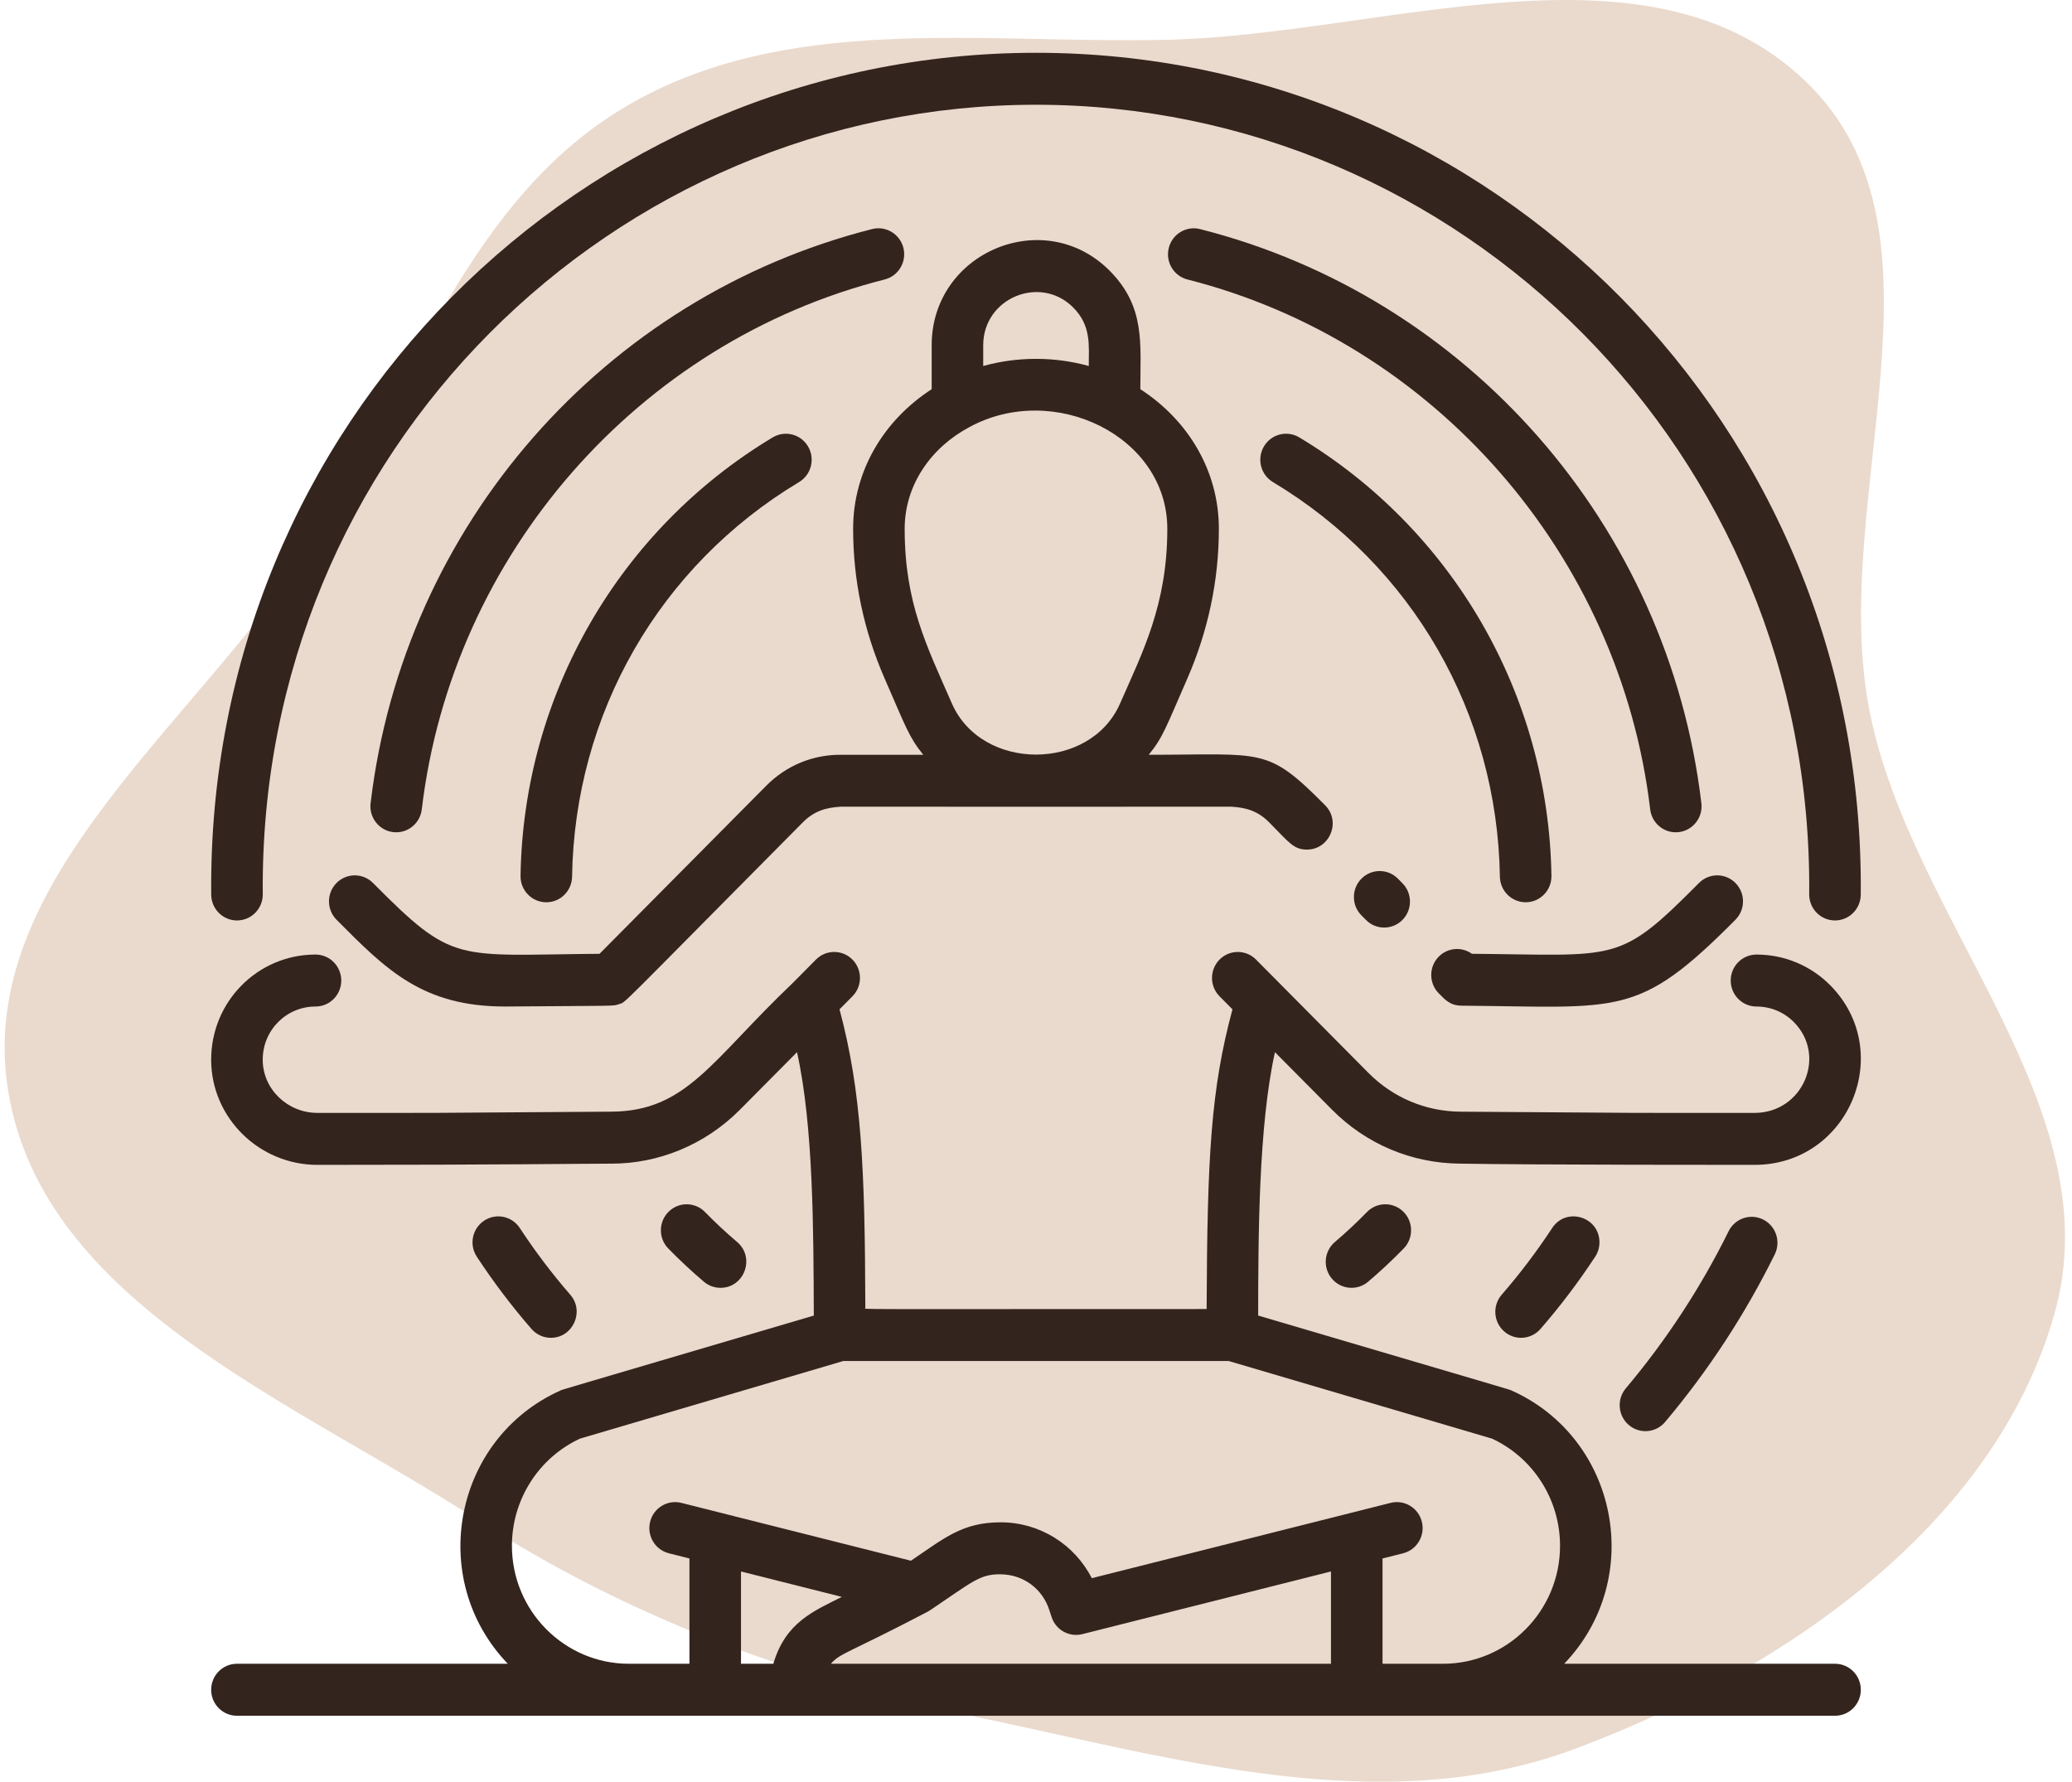
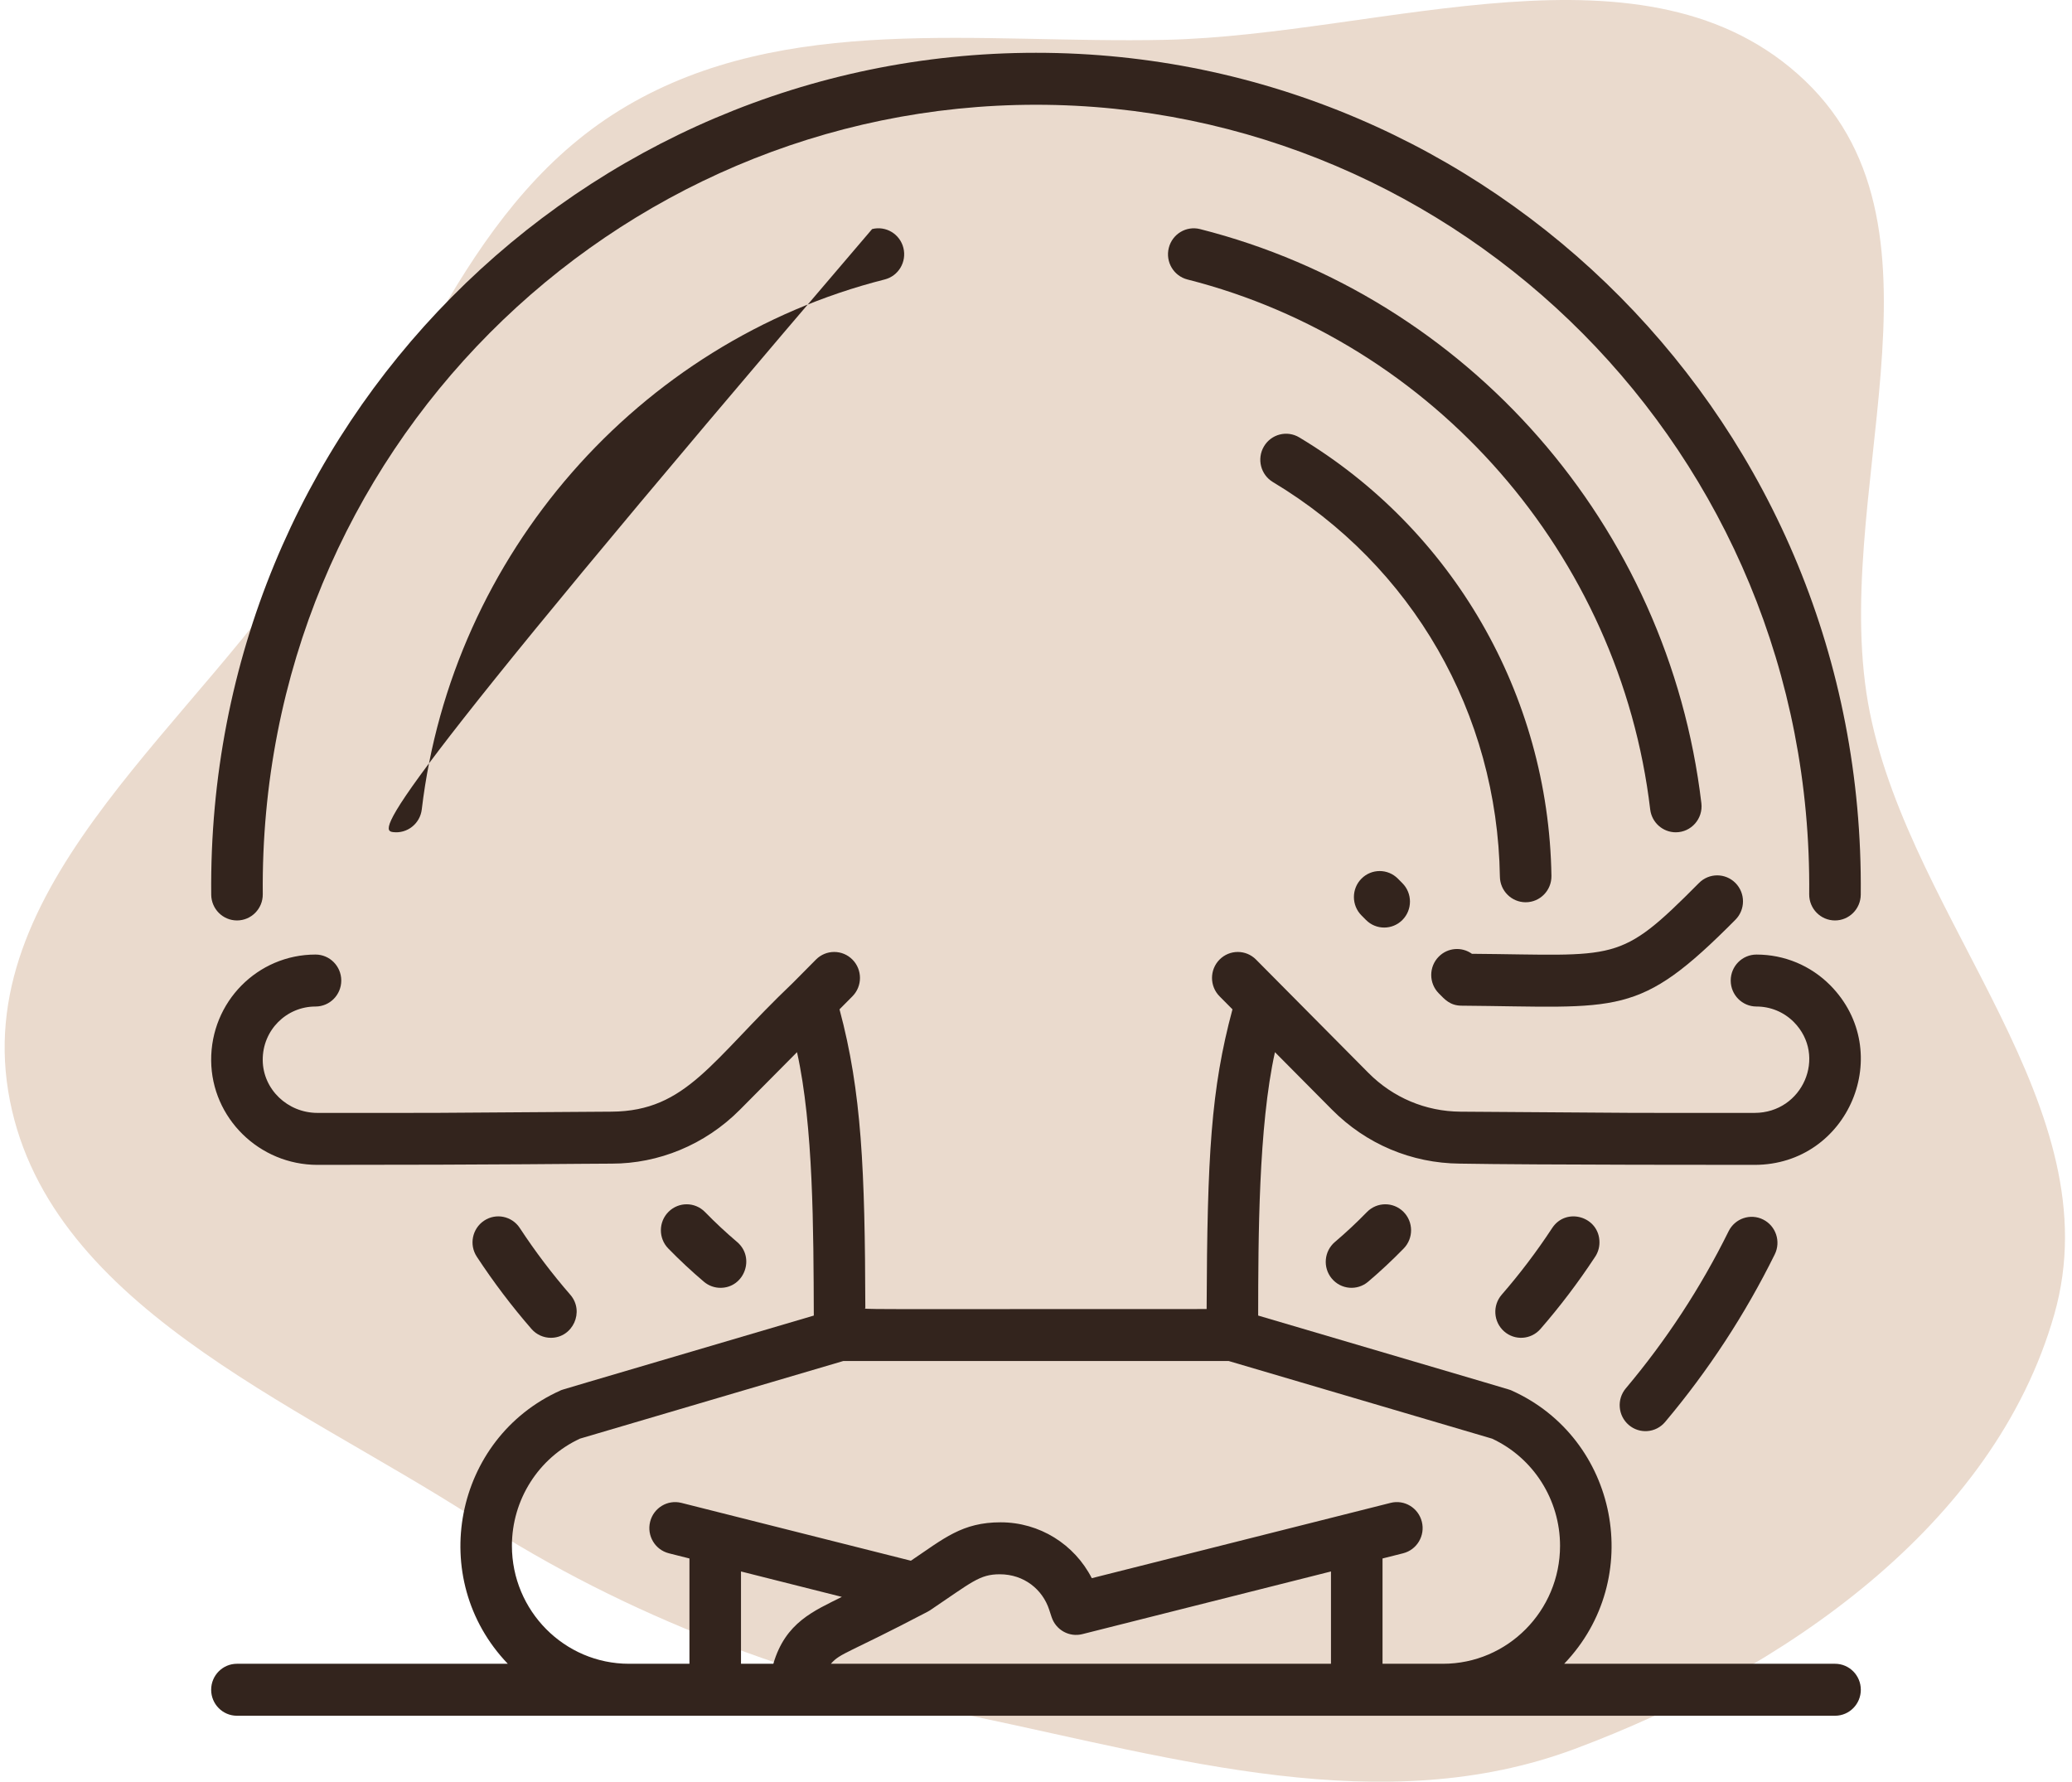
<svg xmlns="http://www.w3.org/2000/svg" width="157" height="135" viewBox="0 0 157 135" fill="none">
  <path d="M88.27 3.019C104.874 2.664 124.84 -5.272 136.774 6.12C148.758 17.559 138.429 37.88 141.687 54.011C144.911 69.971 160.121 83.936 155.655 99.602C151.092 115.611 135.082 126.64 119.309 132.519C104.775 137.936 89.104 133.256 73.907 130.072C60.265 127.214 47.693 122.615 36.031 115.072C22.229 106.143 3.234 98.739 0.62 82.665C-2.001 66.544 15.235 54.668 23.951 40.788C31.275 29.124 35.536 15.048 47.489 8.03C59.554 0.945 74.231 3.32 88.27 3.019Z" fill="#EADACD" />
  <path d="M103.16 66.575C102.398 67.343 102.398 68.59 103.16 69.359L103.502 69.703C104.264 70.472 105.501 70.473 106.264 69.704C107.027 68.935 107.027 67.689 106.264 66.92L105.922 66.575C105.16 65.806 103.923 65.806 103.16 66.575Z" fill="#33241D" />
  <path d="M110.739 76.199C122.806 76.295 124.092 77.153 131.498 69.686C132.261 68.917 132.261 67.671 131.498 66.902C130.735 66.133 129.499 66.133 128.736 66.902C122.618 73.069 122.611 72.356 111.531 72.268C110.768 71.721 109.704 71.792 109.02 72.481C108.257 73.25 108.257 74.496 109.02 75.265C109.465 75.715 109.864 76.192 110.739 76.199Z" fill="#33241D" />
-   <path d="M25.5 66.902C24.737 67.671 24.737 68.917 25.5 69.686C29.288 73.504 32.025 76.263 38.288 76.263C46.837 76.194 46.447 76.248 46.911 76.079C47.488 75.867 46.296 76.961 60.831 62.309C61.696 61.438 62.6 61.181 63.758 61.12C63.822 61.128 93.178 61.128 93.245 61.12C94.399 61.174 95.31 61.444 96.168 62.309C97.643 63.795 98.007 64.374 99.026 64.374C100.75 64.374 101.642 62.257 100.407 61.013C95.992 56.563 95.798 57.188 87.042 57.188C88.122 55.862 88.33 55.156 89.982 51.378C91.516 47.857 92.356 44.022 92.356 40.067C92.356 35.691 90.043 31.845 86.405 29.489C86.405 26.005 86.794 23.259 84.091 20.522C79.119 15.521 70.595 19.109 70.595 26.158V29.489C66.957 31.844 64.643 35.692 64.643 40.067C64.643 43.956 65.442 47.762 67.019 51.381C68.614 55.028 68.864 55.846 69.958 57.188C69.229 57.188 63.266 57.189 63.656 57.188C61.545 57.192 59.561 58.022 58.07 59.525L45.428 72.268C34.464 72.356 34.406 73.094 28.263 66.902C27.499 66.133 26.263 66.133 25.5 66.902ZM74.5 26.158C74.5 22.573 78.828 20.791 81.326 23.304C82.705 24.7 82.498 26.178 82.498 27.732C79.906 27.01 77.097 27.009 74.5 27.732V26.158ZM72.125 53.297C70.208 48.914 68.549 45.683 68.549 40.068C68.549 36.724 70.573 33.887 73.463 32.356C79.84 28.891 88.45 33.026 88.45 40.068C88.45 45.836 86.559 49.444 84.872 53.299C82.618 58.467 74.379 58.466 72.125 53.297Z" fill="#33241D" />
-   <path d="M58.55 33.141C46.985 40.078 39.66 52.574 39.442 66.363C39.425 67.461 40.302 68.364 41.396 68.364C42.459 68.364 43.331 67.503 43.348 66.426C43.544 54.046 49.974 42.868 60.548 36.525C61.475 35.969 61.779 34.761 61.227 33.826C60.676 32.892 59.477 32.586 58.55 33.141Z" fill="#33241D" />
  <path d="M54.592 97.577C56.403 97.577 57.247 95.286 55.85 94.102C55.01 93.389 54.193 92.627 53.423 91.837C52.667 91.061 51.431 91.05 50.661 91.812C49.891 92.574 49.88 93.82 50.636 94.596C51.493 95.475 52.401 96.322 53.336 97.115C53.702 97.425 54.148 97.577 54.592 97.577Z" fill="#33241D" />
  <path d="M103.575 91.836C102.797 92.635 101.981 93.397 101.15 94.102C100.325 94.802 100.218 96.043 100.913 96.875C101.607 97.708 102.839 97.814 103.665 97.115C104.59 96.33 105.497 95.483 106.361 94.596C107.117 93.82 107.106 92.574 106.337 91.812C105.568 91.05 104.331 91.061 103.575 91.836Z" fill="#33241D" />
  <path d="M115.603 68.363C116.696 68.363 117.573 67.461 117.556 66.363C117.338 52.582 110.019 40.082 98.448 33.141C97.521 32.584 96.322 32.891 95.771 33.826C95.219 34.761 95.523 35.969 96.45 36.525C107.025 42.867 113.454 54.045 113.65 66.426C113.667 67.502 114.538 68.363 115.603 68.363Z" fill="#33241D" />
  <path d="M117.612 93.046C116.449 94.818 115.162 96.517 113.788 98.097C113.077 98.915 113.157 100.159 113.969 100.876C114.777 101.591 116.012 101.513 116.725 100.693C118.198 99 119.578 97.18 120.827 95.284C121.059 94.96 121.195 94.561 121.195 94.132C121.195 92.183 118.675 91.426 117.612 93.046Z" fill="#33241D" />
-   <path d="M68.453 18.785C68.19 17.731 67.129 17.091 66.082 17.356C45.823 22.488 30.581 39.769 28.081 60.86C27.953 61.94 28.717 62.919 29.788 63.048C30.853 63.179 31.831 62.411 31.959 61.327C34.245 42.046 48.341 25.91 67.034 21.175C68.081 20.91 68.715 19.84 68.453 18.785Z" fill="#33241D" />
+   <path d="M68.453 18.785C68.19 17.731 67.129 17.091 66.082 17.356C27.953 61.94 28.717 62.919 29.788 63.048C30.853 63.179 31.831 62.411 31.959 61.327C34.245 42.046 48.341 25.91 67.034 21.175C68.081 20.91 68.715 19.84 68.453 18.785Z" fill="#33241D" />
  <path d="M89.978 21.177C108.663 25.917 122.753 42.052 125.039 61.327C125.157 62.327 126 63.062 126.976 63.062C128.153 63.062 129.056 62.027 128.917 60.86C126.419 39.796 111.2 22.499 90.931 17.358C89.885 17.093 88.824 17.732 88.561 18.787C88.297 19.842 88.932 20.912 89.978 21.177Z" fill="#33241D" />
  <path d="M41.742 101.364C43.408 101.364 44.317 99.37 43.21 98.098C41.836 96.518 40.549 94.818 39.386 93.046C38.791 92.139 37.58 91.89 36.68 92.49C35.78 93.09 35.533 94.311 36.128 95.218C37.388 97.138 38.783 98.981 40.273 100.694C40.66 101.137 41.2 101.364 41.742 101.364Z" fill="#33241D" />
  <path d="M130.981 93.289C128.878 97.547 126.257 101.552 123.191 105.194C122.493 106.023 122.594 107.266 123.416 107.969C124.235 108.67 125.468 108.575 126.169 107.742C129.439 103.858 132.234 99.585 134.477 95.043C134.958 94.07 134.565 92.888 133.599 92.403C132.634 91.92 131.461 92.316 130.981 93.289Z" fill="#33241D" />
  <path d="M17.958 69.741C19.046 69.741 19.922 68.846 19.911 67.753C19.59 34.132 46.539 7.937 78.499 7.937C110.531 7.937 137.408 34.204 137.087 67.753C137.077 68.846 137.952 69.741 139.041 69.741C140.11 69.741 140.983 68.873 140.993 67.792C141.35 32.116 112.906 4 78.499 4C44.143 4 15.648 32.068 16.005 67.792C16.016 68.873 16.888 69.741 17.958 69.741Z" fill="#33241D" />
  <path d="M139.045 126.062H118.522C124.695 119.622 122.617 108.978 114.528 105.354C114.354 105.276 115.548 105.636 95.334 99.678C95.344 93.827 95.352 85.371 96.606 79.722L100.927 84.076C103.514 86.685 106.954 88.136 110.613 88.166C116.009 88.267 132.918 88.261 132.943 88.261C140.088 88.261 143.664 79.698 138.684 74.654C137.188 73.152 135.202 72.326 133.093 72.326C132.014 72.326 131.14 73.207 131.14 74.294C131.14 75.382 132.014 76.263 133.093 76.263C134.162 76.263 135.169 76.683 135.922 77.438C138.462 80.01 136.601 84.323 132.943 84.323C121.053 84.323 126.952 84.342 110.657 84.23C108.025 84.211 105.55 83.168 103.689 81.292C100.308 77.883 98.558 76.12 95.171 72.705C94.409 71.937 93.172 71.937 92.409 72.705C91.646 73.474 91.646 74.721 92.409 75.49L93.387 76.476C91.758 82.536 91.475 87.529 91.429 99.184C63.568 99.184 65.569 99.228 65.568 99.095C65.539 88.657 65.295 82.737 63.612 76.476L64.59 75.49C65.353 74.721 65.353 73.474 64.59 72.705C63.828 71.937 62.591 71.937 61.828 72.705L60.081 74.467C53.911 80.337 52.048 84.19 46.342 84.229C30.021 84.342 35.156 84.323 24.056 84.323C21.786 84.323 19.924 82.53 19.907 80.326C19.889 78.056 21.7 76.263 23.906 76.263C24.985 76.263 25.859 75.381 25.859 74.294C25.859 73.207 24.985 72.325 23.906 72.325C19.523 72.325 15.965 75.906 16.001 80.358C16.035 84.715 19.649 88.261 24.056 88.261C38.172 88.261 44.463 88.167 46.366 88.167C49.864 88.167 53.403 86.767 56.072 84.076L60.392 79.722C61.633 85.311 61.639 93.152 61.664 99.679C41.361 105.663 42.653 105.273 42.471 105.354C34.396 108.972 32.296 119.614 38.477 126.062H17.953C16.875 126.062 16 126.944 16 128.031C16 129.118 16.875 130 17.953 130H139.045C140.124 130 140.998 129.118 140.998 128.031C140.998 126.944 140.124 126.062 139.045 126.062ZM63.789 120.994C61.687 122.053 59.515 122.915 58.598 126.062H56.147V119.068L63.789 120.994ZM70.275 122.125C70.338 122.093 70.401 122.057 70.468 122.013C73.63 119.887 74.21 119.281 75.756 119.281C77.603 119.281 78.995 120.439 79.493 121.948L79.684 122.527C80.006 123.504 81.019 124.066 82.011 123.816L100.851 119.068V126.062H62.957C63.688 125.225 64.212 125.304 70.275 122.125ZM104.757 126.062V118.084L106.316 117.691C107.363 117.427 107.999 116.358 107.737 115.304C107.476 114.249 106.415 113.606 105.369 113.871L82.728 119.577C81.41 117.003 78.766 115.344 75.823 115.344C72.9 115.344 71.528 116.568 69.02 118.254L51.63 113.871C50.582 113.608 49.523 114.249 49.261 115.304C48.999 116.358 49.636 117.427 50.682 117.691L52.241 118.084V126.062H47.658C42.768 126.062 38.789 122.052 38.789 117.122C38.789 113.634 40.808 110.461 43.943 109.004L63.899 103.122H93.099L113.055 109.004C116.19 110.461 118.208 113.634 118.208 117.122C118.208 122.052 114.23 126.062 109.339 126.062H104.757V126.062Z" fill="#33241D" />
</svg>